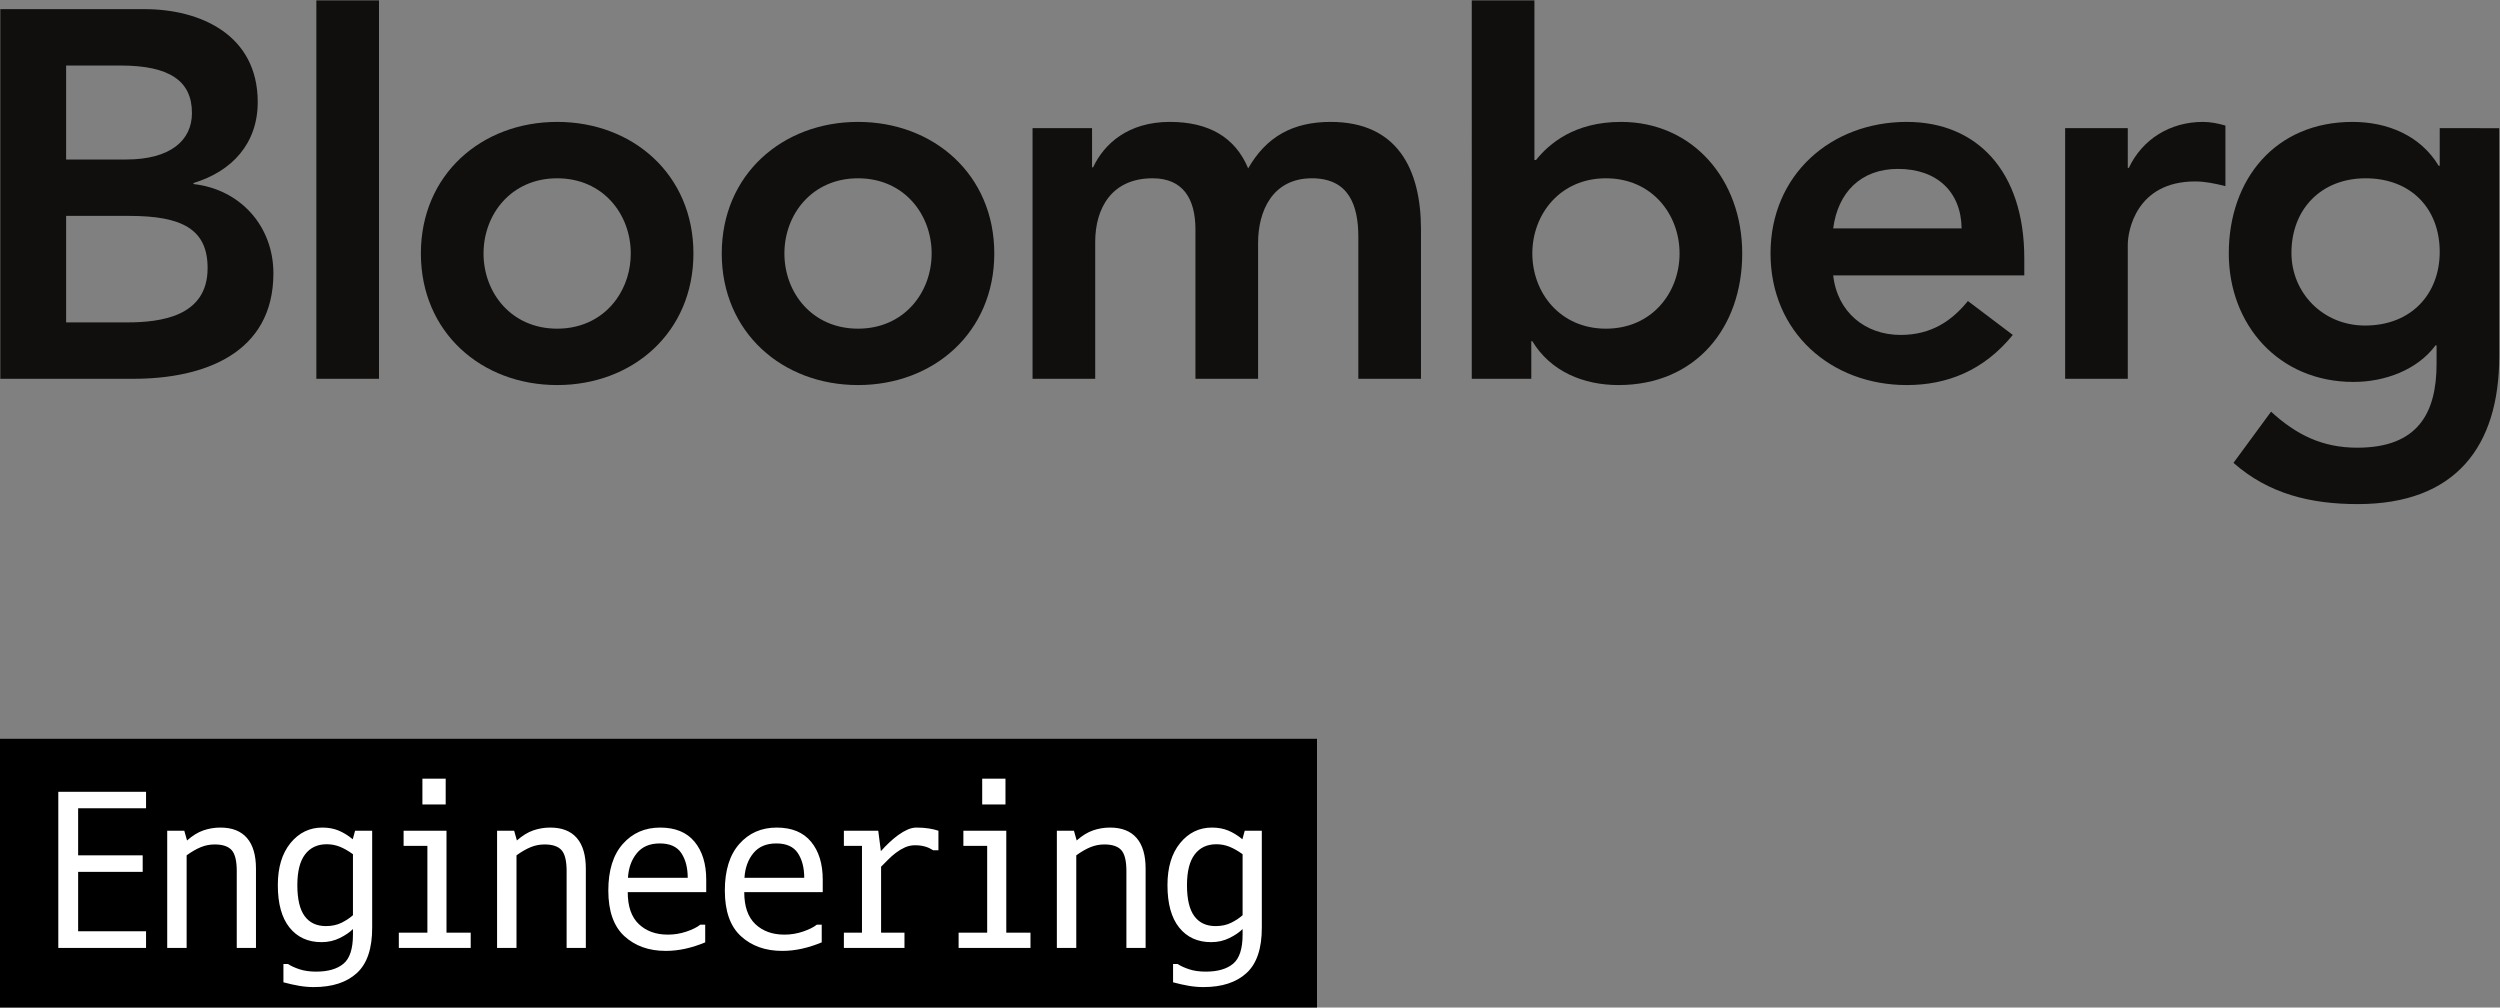
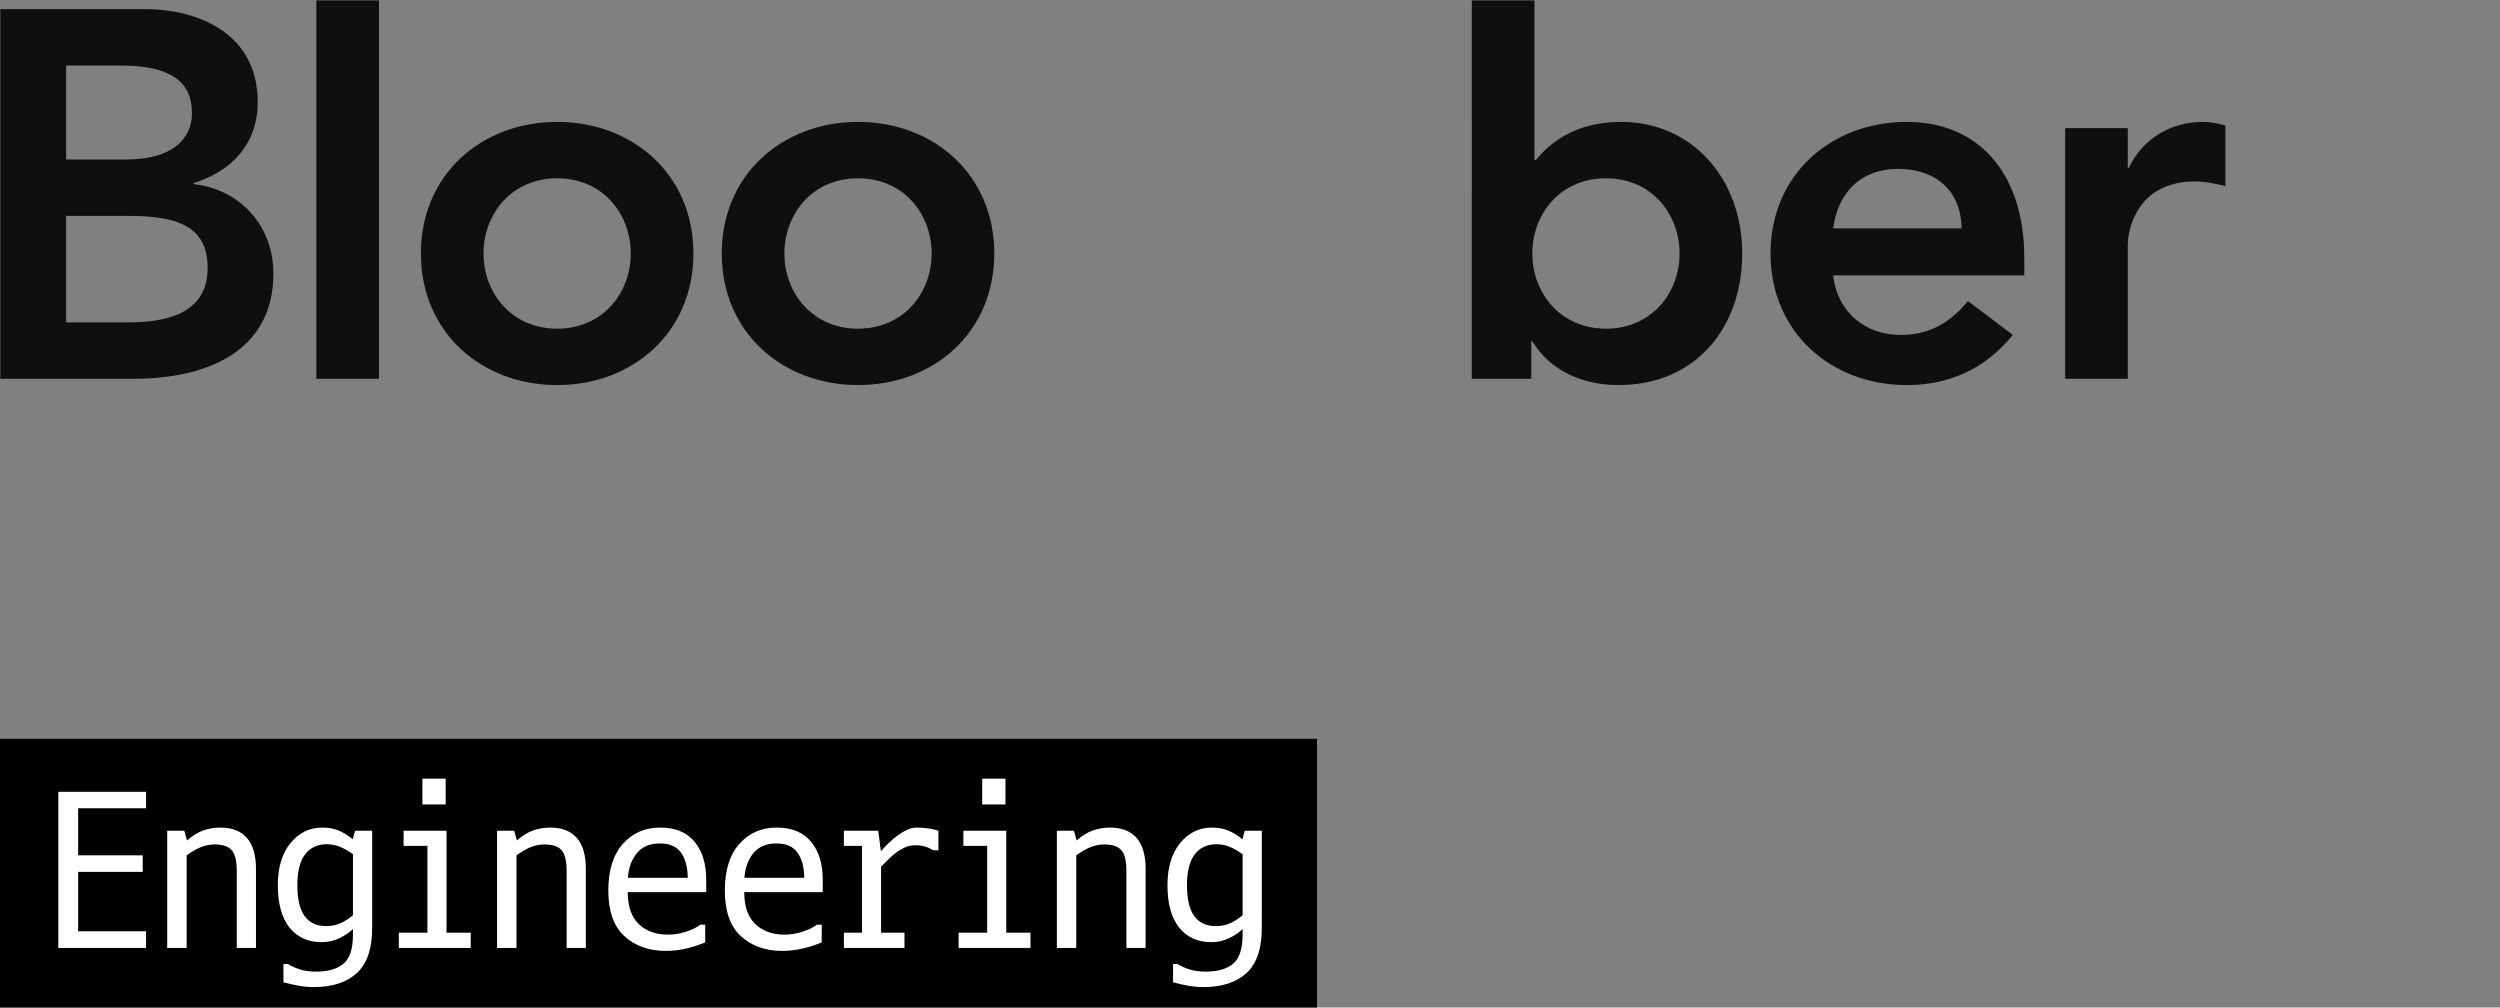
<svg xmlns="http://www.w3.org/2000/svg" xmlns:ns1="http://sodipodi.sourceforge.net/DTD/sodipodi-0.dtd" xmlns:ns2="http://www.inkscape.org/namespaces/inkscape" version="1.1" id="svg2" xml:space="preserve" width="403.099" height="162.457" viewBox="0 0 403.099 162.457" ns1:docname="bloomberg.svg" ns2:version="1.2 (dc2aeda, 2022-05-15)">
  <rect x="0" y="0" width="403.099" height="162.457" fill="#808080" stroke="none" />
  <defs id="defs6">
    <clipPath clipPathUnits="userSpaceOnUse" id="clipPath24">
      <path d="m 695.117,1235.55 h 3046.61 v 635.684 H 695.117 Z" id="path22" />
    </clipPath>
  </defs>
  <ns1:namedview pagecolor="#ffffff" bordercolor="#666666" borderopacity="1" objecttolerance="10" gridtolerance="10" guidetolerance="10" ns2:pageopacity="0" ns2:pageshadow="2" ns2:window-width="1577" ns2:window-height="888" id="namedview4" ns2:showpageshadow="2" ns2:pagecheckerboard="0" ns2:deskcolor="#d1d1d1" showgrid="false" ns2:zoom="1.2912165" ns2:cx="243.56875" ns2:cy="83.642051" ns2:window-x="0" ns2:window-y="0" ns2:window-maximized="0" ns2:current-layer="g12" />
  <g id="g10" ns2:groupmode="layer" ns2:label="ink_ext_XXXXXX" transform="matrix(1.333,0,0,-1.333,-92.682,249.481)">
    <g id="g12" transform="scale(0.1)">
      <g id="g18">
        <g id="g20" clip-path="url(#clipPath24)">
          <path d="m 775.266,1610.43 h 76.414 c 64.41,0 94.734,-16.39 94.734,-63.14 0,-58.74 -56.844,-65.69 -97.898,-65.69 h -73.25 z M 695.68,1413.39 h 161.05 c 84.622,0 169.26,30.31 169.26,127.59 0,57.45 -40.42,101.68 -96.635,107.97 v 1.29 c 46.098,13.88 77.685,47.33 77.685,97.88 0,81.47 -69.481,112.41 -137.052,112.41 H 695.68 Z m 79.586,378.93 h 65.672 c 60.007,0 86.527,-18.94 86.527,-57.46 0,-33.48 -26.52,-56.22 -79.574,-56.22 h -72.625 v 113.68" style="fill:#100f0d;fill-opacity:1;fill-rule:nonzero;stroke:none" id="path26" />
          <path d="m 1077.94,1871.11 h 75.78 v -457.72 h -75.78 v 457.72" style="fill:#100f0d;fill-opacity:1;fill-rule:nonzero;stroke:none" id="path28" />
          <path d="m 1204.39,1564.97 c 0,-95.38 73.26,-159.16 164.86,-159.16 91.55,0 164.81,63.78 164.81,159.16 0,95.36 -73.26,159.15 -164.81,159.15 -91.6,0 -164.86,-63.79 -164.86,-159.15 z m 75.79,0 c 0,47.37 33.47,90.94 89.07,90.94 55.56,0 89.03,-43.57 89.03,-90.94 0,-20.176 -6.069,-39.661 -17.329,-55.385 -15.182,-21.201 -39.8,-35.565 -71.701,-35.565 -55.6,0 -89.07,43.57 -89.07,90.95" style="fill:#100f0d;fill-opacity:1;fill-rule:nonzero;stroke:none" id="path30" ns1:nodetypes="ssssscssssc" />
          <path d="m 1568.32,1564.97 c 0,-95.38 73.26,-159.16 164.84,-159.16 91.56,0 164.82,63.78 164.82,159.16 0,95.36 -73.26,159.15 -164.82,159.15 -91.58,0 -164.84,-63.79 -164.84,-159.15 z m 75.78,0 c 0,47.37 33.49,90.94 89.06,90.94 55.57,0 89.04,-43.57 89.04,-90.94 0,-47.38 -33.47,-90.95 -89.04,-90.95 -55.57,0 -89.06,43.57 -89.06,90.95" style="fill:#100f0d;fill-opacity:1;fill-rule:nonzero;stroke:none" id="path32" />
-           <path d="m 1944.25,1716.55 h 71.98 v -47.37 h 1.26 c 13.28,28.39 42.33,54.94 92.85,54.94 46.74,0 78.95,-18.32 94.73,-56.22 22.11,38.55 54.3,56.22 99.78,56.22 80.84,0 109.25,-57.47 109.25,-130.08 v -180.65 h -75.78 v 171.78 c 0,37.9 -11.36,70.74 -56.19,70.74 -47.38,0 -65.07,-39.16 -65.07,-78.29 v -164.23 h -75.77 v 180.65 c 0,37.24 -15.17,61.87 -51.8,61.87 -49.88,0 -69.45,-36.64 -69.45,-77.06 v -165.46 h -75.79 v 303.16" style="fill:#100f0d;fill-opacity:1;fill-rule:nonzero;stroke:none" id="path34" />
          <path d="m 2475.53,1413.39 h 72 v 45.47 h 1.26 c 22.12,-36.61 61.89,-53.05 104.22,-53.05 93.45,0 149.66,69.48 149.66,159.16 0,89.66 -60,159.15 -146.51,159.15 -56.84,0 -87.16,-26.55 -102.94,-46.1 h -1.9 v 193.09 h -75.79 z m 251.36,151.58 c 0,-47.38 -33.48,-90.95 -89.05,-90.95 -55.56,0 -89.05,43.57 -89.05,90.95 0,47.37 33.49,90.94 89.05,90.94 55.57,0 89.05,-43.57 89.05,-90.94" style="fill:#100f0d;fill-opacity:1;fill-rule:nonzero;stroke:none" id="path36" />
          <path d="m 3143.86,1538.46 v 20.81 c 0,105.45 -57.46,164.85 -142.1,164.85 -91.57,0 -164.84,-63.79 -164.84,-159.15 0,-95.38 73.27,-159.16 164.84,-159.16 48,0 92.83,17.08 128.2,60.64 l -54.3,41.03 c -18.93,-23.36 -43.58,-41.03 -81.46,-41.03 -42.32,0 -76.43,27.13 -81.49,72.01 z m -231.15,56.81 c 5.7,43.59 33.48,72 78.33,72 47.35,0 76.41,-27.77 77.03,-72 h -155.36" style="fill:#100f0d;fill-opacity:1;fill-rule:nonzero;stroke:none" id="path38" />
          <path d="m 3193.29,1716.55 h 75.76 v -48.01 h 1.29 c 16.41,34.73 49.87,55.58 89.67,55.58 9.48,0 18.32,-1.91 27.14,-4.42 v -73.27 c -12.63,3.17 -24.63,5.68 -36.61,5.68 -71.37,0 -81.49,-60 -81.49,-76.42 v -162.3 h -75.76 v 303.16" style="fill:#100f0d;fill-opacity:1;fill-rule:nonzero;stroke:none" id="path40" />
-           <path d="m 3646.37,1716.55 v -45.5 h -1.26 c -22.11,36.65 -61.9,53.07 -104.22,53.07 -93.47,0 -149.66,-69.49 -149.66,-159.15 0,-85.88 59.99,-155.38 150.92,-155.38 37.89,0 77.05,14.53 99.17,44.21 h 1.25 v -22.11 c 0,-60 -22.74,-101.65 -95.98,-101.65 -42.33,0 -73.89,15.77 -104.22,43.58 l -45.48,-61.91 c 42.96,-37.91 94.11,-49.88 150.33,-49.88 118.09,0 171.14,69.46 171.14,178.71 v 276.01 z m -89.69,-60.64 c 54.96,0 89.69,-36.64 89.69,-89.03 0,-50.57 -34.1,-89.08 -90.32,-89.08 -51.16,0 -89.04,39.79 -89.04,87.79 0,53.68 36.63,90.32 89.67,90.32" style="fill:#100f0d;fill-opacity:1;fill-rule:nonzero;stroke:none" id="path42" />
        </g>
      </g>
      <path d="M 695.117,977.941 V 652.68 H 2288.33 V 977.941 H 695.117" style="fill:#000000;fill-opacity:1;fill-rule:nonzero;stroke:none" id="path44" />
      <path d="m 871.945,724.941 v 20.168 h -82.144 v 71.821 h 78.086 v 20.039 h -78.086 v 56.941 h 82.144 v 19.922 H 765.82 V 724.941 Z m 132.965,0 v 95.918 c 0,16.321 -3.63,28.68 -10.887,37.082 -7.253,8.399 -17.972,12.61 -32.156,12.61 -7.051,0 -13.875,-1.129 -20.472,-3.391 -6.602,-2.25 -13.223,-6.328 -19.864,-12.23 l -3.32,11.8 h -20.66 V 724.941 h 23.488 v 112.028 c 6.149,4.429 11.887,7.73 17.219,9.902 5.328,2.168 10.902,3.258 16.722,3.258 9.594,0 16.438,-2.289 20.54,-6.879 4.097,-4.602 6.148,-13 6.148,-25.211 v -93.098 z m 140.55,141.789 h -20.66 l -2.82,-10.332 c -5.66,4.684 -11.4,8.204 -17.22,10.582 -5.82,2.379 -12.34,3.571 -19.55,3.571 -15.5,0 -28.35,-6.262 -38.56,-18.762 -10.2,-12.5 -15.31,-29.449 -15.31,-50.848 0,-22.461 4.72,-39.582 14.15,-51.339 9.42,-11.762 22.33,-17.653 38.73,-17.653 8.04,0 15.44,1.68 22.2,5.051 6.76,3.359 12.03,6.961 15.8,10.82 v -6.769 c 0,-17.129 -3.83,-28.871 -11.5,-35.231 -7.66,-6.351 -18.67,-9.531 -33.01,-9.531 -7.71,0 -14.41,0.941 -20.11,2.832 -5.7,1.891 -10.35,4.02 -13.96,6.391 h -5.53 v -22.133 c 6.64,-1.797 12.95,-3.219 18.94,-4.238 5.98,-1.032 11.92,-1.539 17.83,-1.539 22.46,0 39.86,5.699 52.2,17.089 12.34,11.399 18.46,29.719 18.38,54.969 z m -23.24,-102.191 c -3.85,-3.437 -8.48,-6.5 -13.89,-9.16 -5.42,-2.66 -11.69,-4 -18.82,-4 -11.23,0 -19.8,4.019 -25.7,12.062 -5.9,8.028 -8.86,20.528 -8.86,37.5 0,16.559 3.12,28.938 9.35,37.141 6.23,8.199 14.96,12.297 26.19,12.297 5.58,0 10.87,-1.008 15.87,-3.02 5,-2.007 10.29,-5.019 15.86,-9.027 z m 142.43,-39.598 v 18.45 h -29.27 V 866.73 h -51.9 v -18.32 h 28.78 V 743.391 h -34.56 v -18.45 z m -30.26,173.52 v 31.238 h -28.16 v -31.238 z m 169.52,-173.52 v 95.918 c 0,16.321 -3.63,28.68 -10.89,37.082 -7.25,8.399 -17.97,12.61 -32.15,12.61 -7.06,0 -13.88,-1.129 -20.48,-3.391 -6.6,-2.25 -13.22,-6.328 -19.86,-12.23 l -3.32,11.8 h -20.66 V 724.941 h 23.49 v 112.028 c 6.15,4.429 11.89,7.73 17.22,9.902 5.32,2.168 10.9,3.258 16.72,3.258 9.59,0 16.44,-2.289 20.54,-6.879 4.09,-4.602 6.15,-13 6.15,-25.211 v -93.098 z m 145.63,67.52 v 15.121 c 0,19.188 -4.72,34.477 -14.15,45.867 -9.42,11.403 -23.28,17.102 -41.56,17.102 -18.45,0 -33.51,-6.602 -45.19,-19.801 -11.69,-13.199 -17.53,-31.98 -17.53,-56.328 0,-24.922 6.48,-43.32 19.43,-55.211 12.96,-11.891 29.64,-17.832 50.05,-17.832 7.87,0 15.78,0.883 23.74,2.641 7.95,1.761 15.94,4.332 23.98,7.691 v 21.398 h -5.91 c -3.93,-3.121 -9.53,-5.91 -16.78,-8.371 -7.26,-2.457 -14.74,-3.687 -22.44,-3.687 -14.52,0 -26.24,4.25 -35.17,12.73 -8.94,8.489 -13.41,21.379 -13.41,38.68 z m -94.69,17.34 c 0.73,11.969 4.32,21.89 10.76,29.758 6.43,7.871 15.68,11.8 27.73,11.8 12.21,0 20.9,-3.89 26.07,-11.679 5.16,-7.789 7.75,-17.75 7.75,-29.879 z m 235.62,-17.34 v 15.121 c 0,19.188 -4.72,34.477 -14.14,45.867 -9.43,11.403 -23.29,17.102 -41.57,17.102 -18.44,0 -33.51,-6.602 -45.19,-19.801 -11.68,-13.199 -17.52,-31.98 -17.52,-56.328 0,-24.922 6.47,-43.32 19.43,-55.211 12.95,-11.891 29.63,-17.832 50.05,-17.832 7.87,0 15.78,0.883 23.73,2.641 7.95,1.761 15.94,4.332 23.98,7.691 v 21.398 h -5.9 c -3.94,-3.121 -9.53,-5.91 -16.79,-8.371 -7.25,-2.457 -14.74,-3.687 -22.44,-3.687 -14.51,0 -26.24,4.25 -35.17,12.73 -8.94,8.489 -13.41,21.379 -13.41,38.68 z m -94.69,17.34 c 0.74,11.969 4.32,21.89 10.76,29.758 6.44,7.871 15.68,11.8 27.73,11.8 12.22,0 20.91,-3.89 26.07,-11.679 5.17,-7.789 7.75,-17.75 7.75,-29.879 z m 234.63,33.32 v 23.609 c -3.44,1.149 -7.36,2.071 -11.74,2.77 -4.39,0.699 -9.37,1.051 -14.94,1.051 -3.45,0 -7.01,-0.832 -10.7,-2.461 -3.69,-1.649 -7.38,-3.801 -11.07,-6.461 -3.69,-2.668 -7.34,-5.699 -10.94,-9.098 -3.61,-3.402 -7.01,-6.91 -10.21,-10.511 l -3.2,24.71 h -41.56 v -18.32 h 21.89 V 743.391 h -21.89 v -18.45 h 73.29 v 18.45 h -28.29 v 79.808 c 2.63,2.621 5.43,5.449 8.43,8.492 2.99,3.028 6.19,5.84 9.59,8.418 3.4,2.582 7.01,4.731 10.82,6.461 3.81,1.719 7.89,2.578 12.24,2.578 3.11,0 5.78,-0.207 7.99,-0.617 2.21,-0.41 4.16,-0.902 5.84,-1.472 1.68,-0.579 3.16,-1.207 4.43,-1.911 1.27,-0.699 2.48,-1.367 3.63,-2.027 z m 111.35,-118.18 v 18.45 h -29.27 V 866.73 h -51.9 v -18.32 h 28.78 V 743.391 h -34.55 v -18.45 z m -30.25,173.52 v 31.238 h -28.16 v -31.238 z m 169.51,-173.52 v 95.918 c 0,16.321 -3.63,28.68 -10.88,37.082 -7.26,8.399 -17.98,12.61 -32.16,12.61 -7.05,0 -13.88,-1.129 -20.48,-3.391 -6.6,-2.25 -13.22,-6.328 -19.86,-12.23 l -3.32,11.8 h -20.66 V 724.941 h 23.49 v 112.028 c 6.15,4.429 11.89,7.73 17.22,9.902 5.33,2.168 10.9,3.258 16.72,3.258 9.59,0 16.44,-2.289 20.54,-6.879 4.1,-4.602 6.15,-13 6.15,-25.211 v -93.098 z m 140.55,141.789 h -20.66 l -2.82,-10.332 c -5.66,4.684 -11.4,8.204 -17.22,10.582 -5.82,2.379 -12.34,3.571 -19.55,3.571 -15.5,0 -28.35,-6.262 -38.56,-18.762 -10.2,-12.5 -15.31,-29.449 -15.31,-50.848 0,-22.461 4.72,-39.582 14.15,-51.339 9.42,-11.762 22.34,-17.653 38.73,-17.653 8.04,0 15.44,1.68 22.2,5.051 6.76,3.359 12.03,6.961 15.8,10.82 v -6.769 c 0,-17.129 -3.83,-28.871 -11.5,-35.231 -7.66,-6.351 -18.67,-9.531 -33.01,-9.531 -7.71,0 -14.41,0.941 -20.11,2.832 -5.7,1.891 -10.35,4.02 -13.96,6.391 h -5.53 v -22.133 c 6.64,-1.797 12.95,-3.219 18.94,-4.238 5.98,-1.032 11.92,-1.539 17.83,-1.539 22.46,0 39.86,5.699 52.2,17.089 12.34,11.399 18.46,29.719 18.38,54.969 z m -23.24,-102.191 c -3.85,-3.437 -8.48,-6.5 -13.89,-9.16 -5.42,-2.66 -11.69,-4 -18.82,-4 -11.23,0 -19.8,4.019 -25.7,12.062 -5.9,8.028 -8.86,20.528 -8.86,37.5 0,16.559 3.12,28.938 9.35,37.141 6.23,8.199 14.96,12.297 26.19,12.297 5.58,0 10.87,-1.008 15.87,-3.02 5,-2.007 10.29,-5.019 15.86,-9.027 v -73.793" style="fill:#ffffff;fill-opacity:1;fill-rule:nonzero;stroke:none" id="path46" />
    </g>
  </g>
</svg>